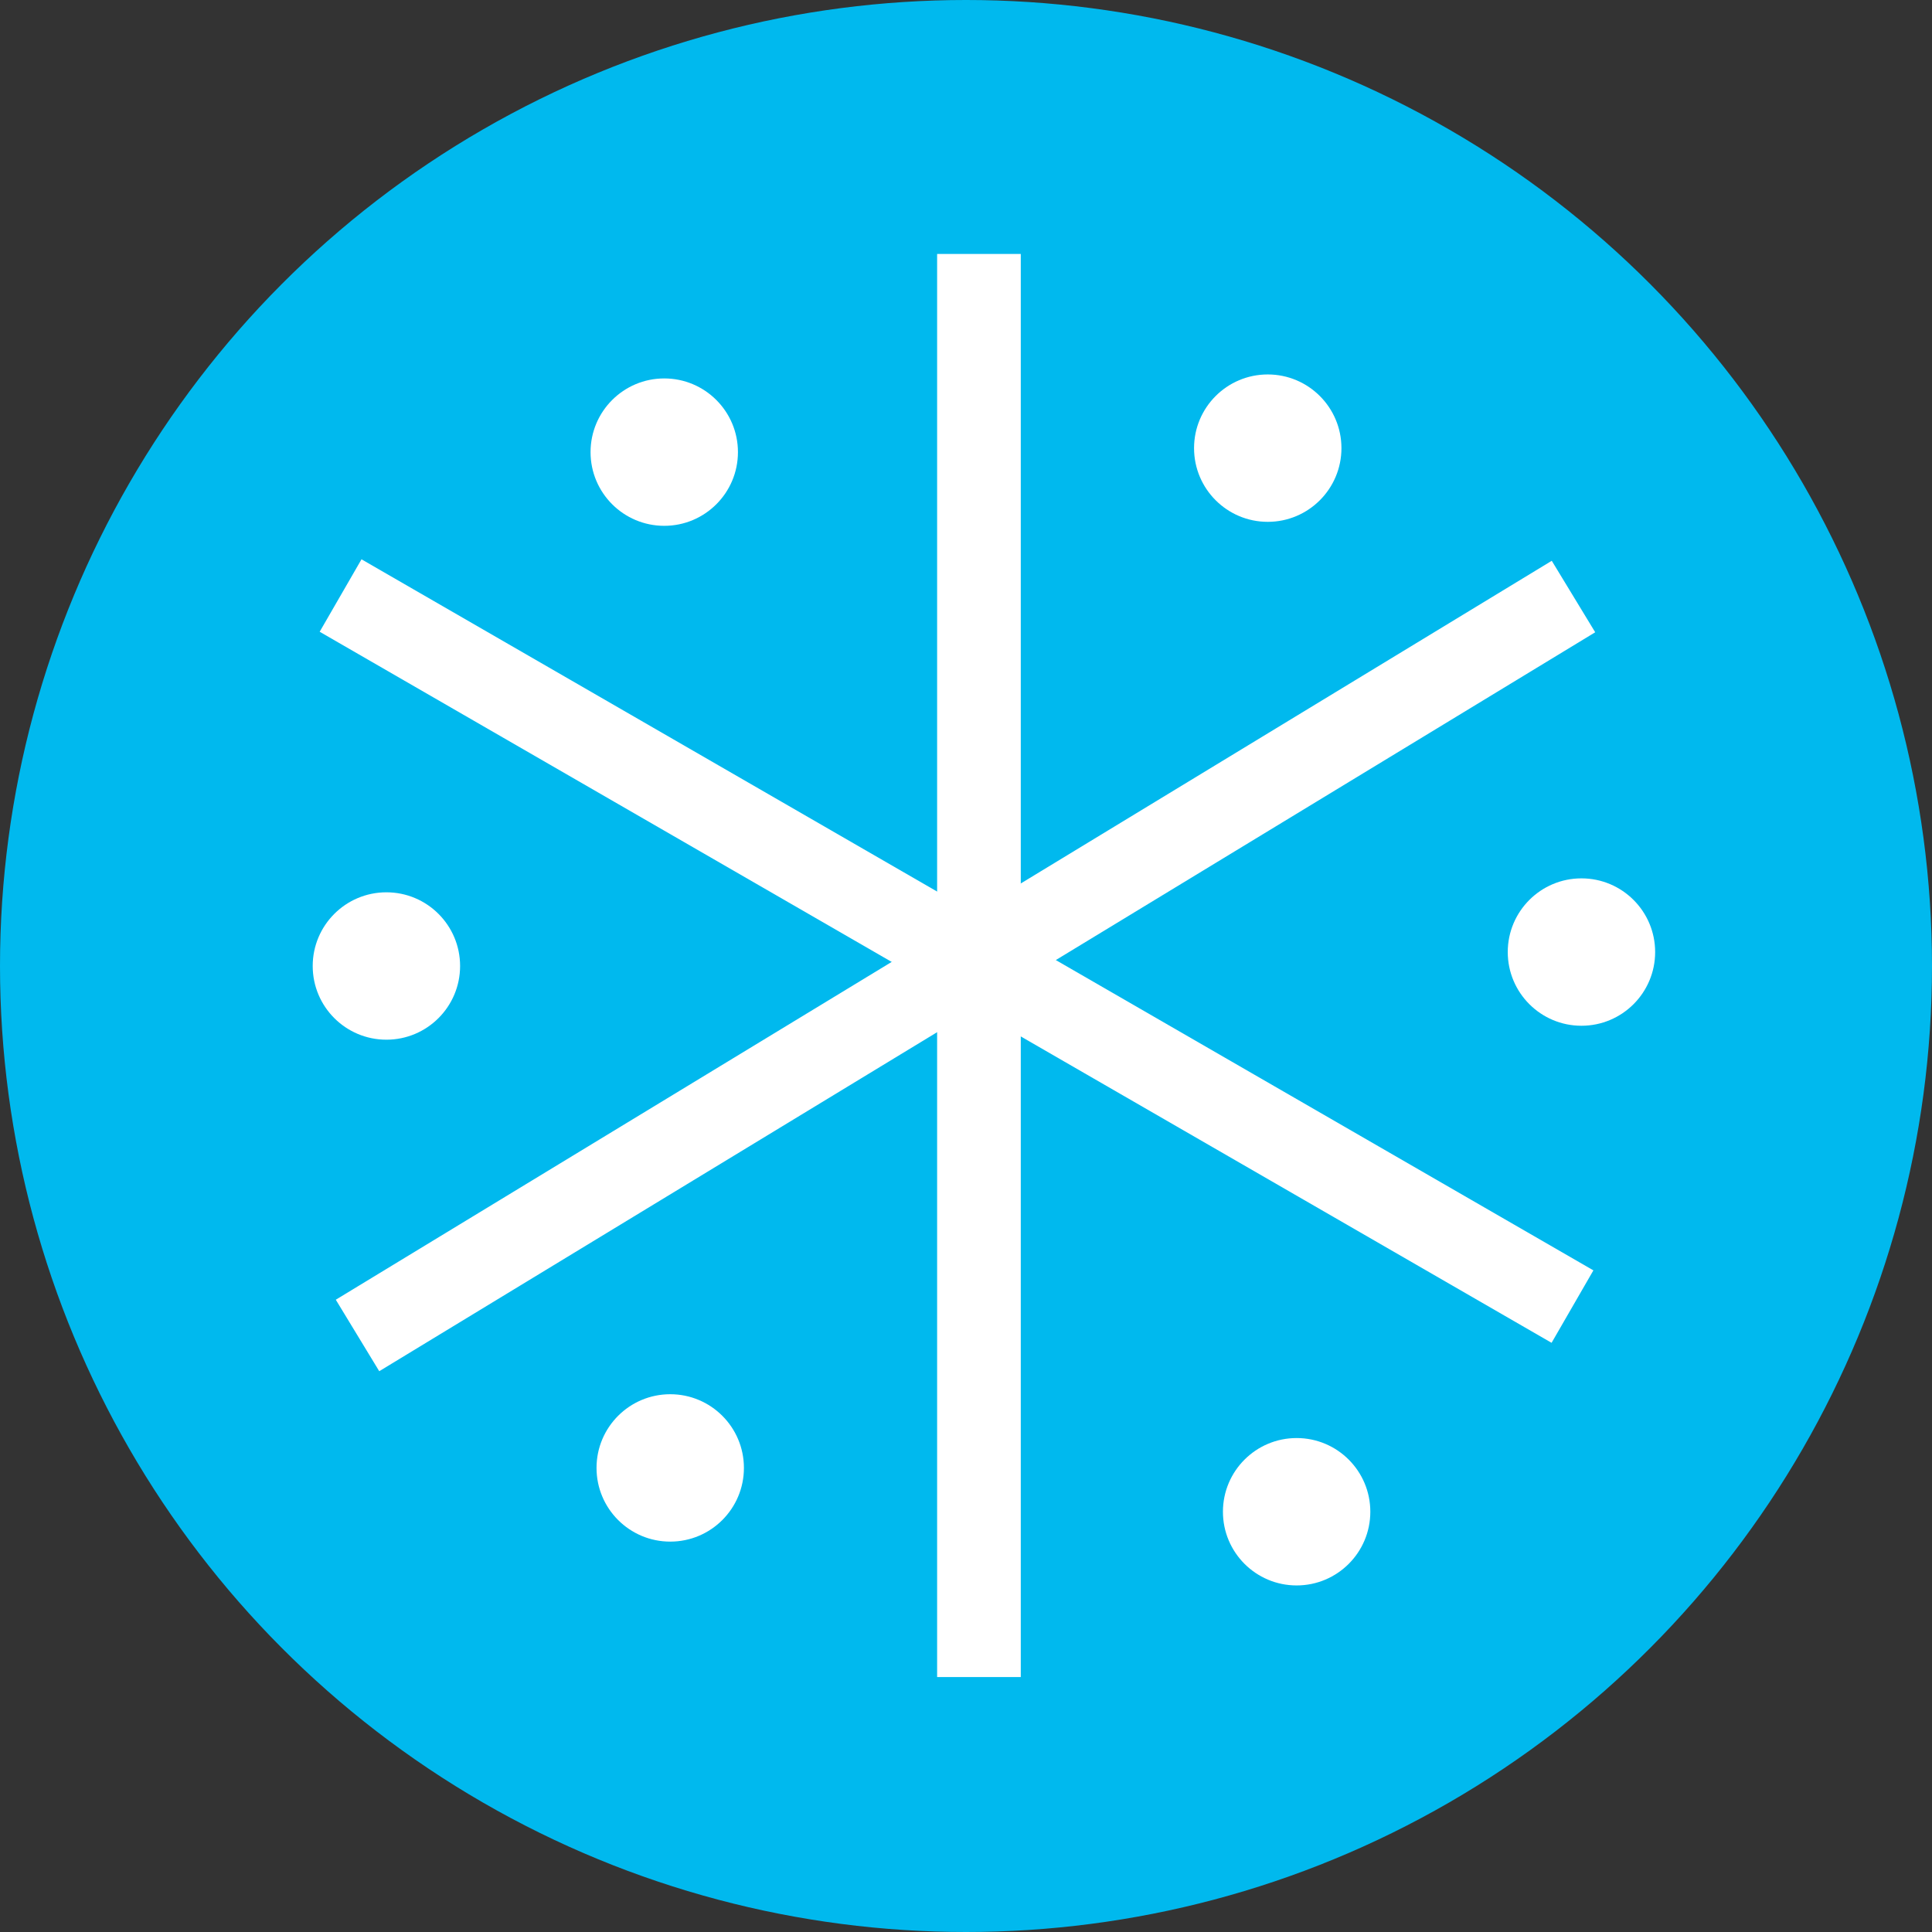
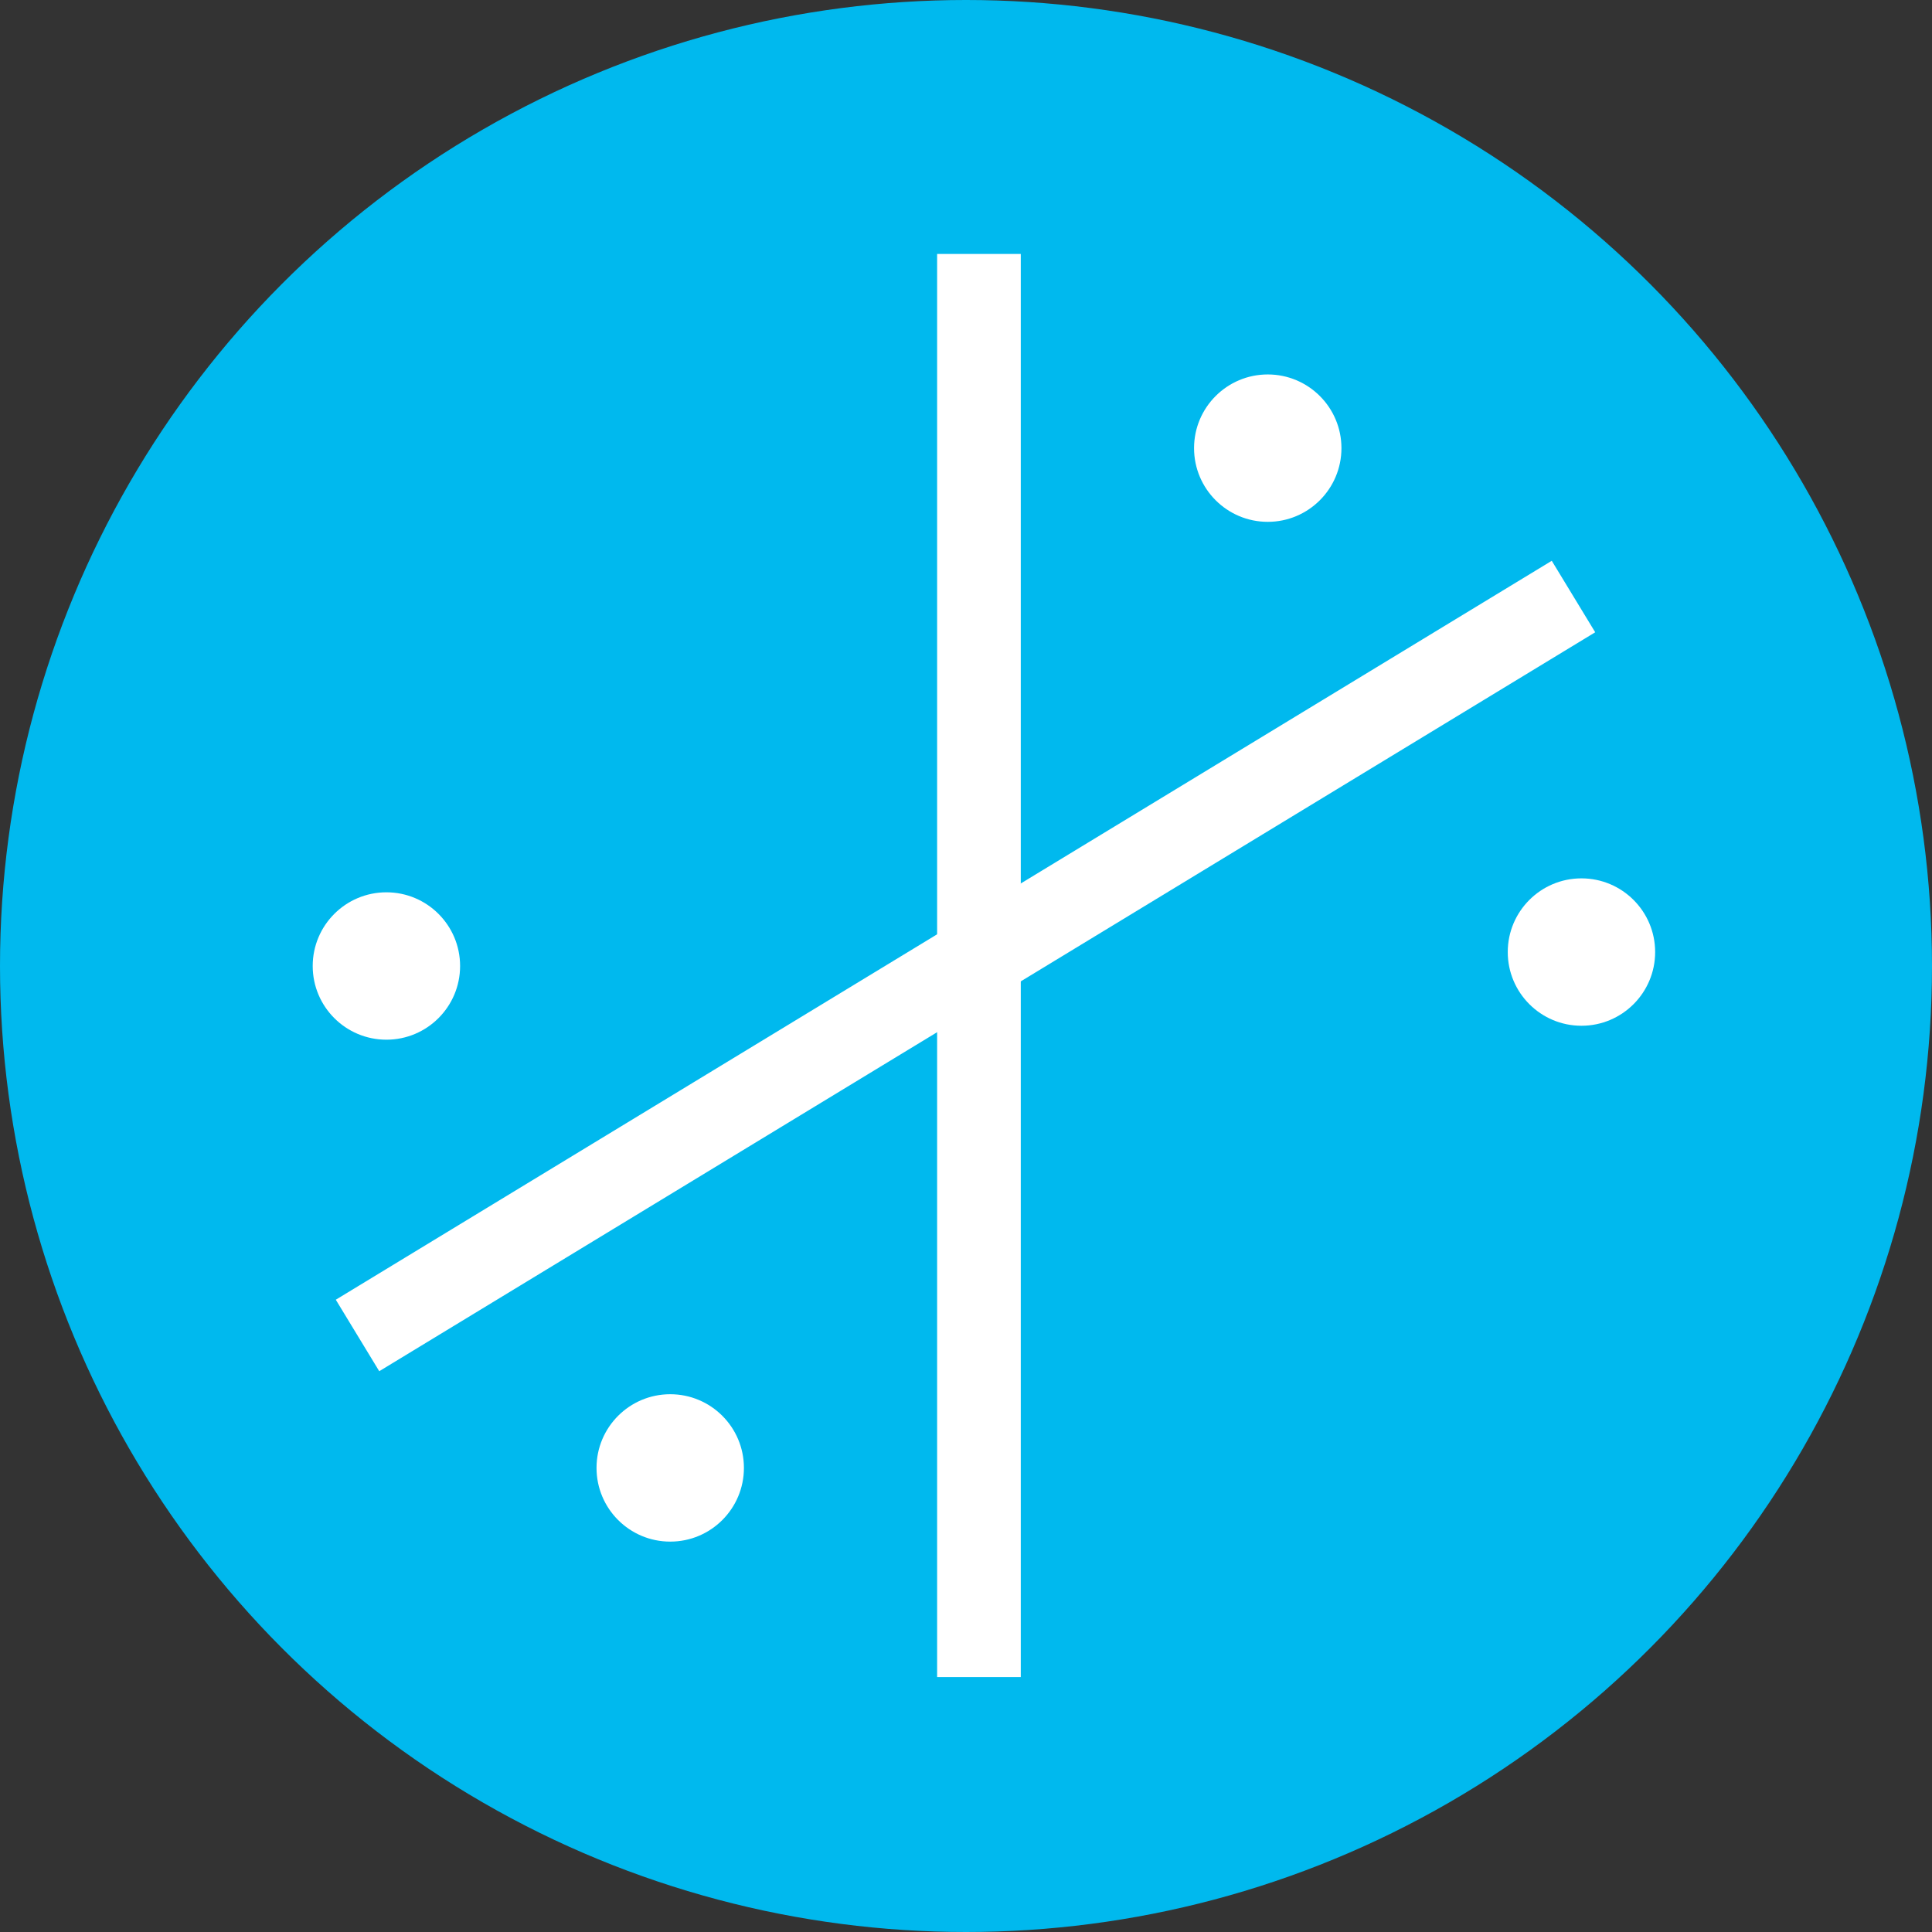
<svg xmlns="http://www.w3.org/2000/svg" id="_レイヤー_2" data-name="レイヤー 2" viewBox="0 0 19.4 19.4">
  <rect x="0" y="0" width="19.4" height="19.4" fill="#333333" stroke="none" />
  <defs>
    <style>
      .cls-1 {
        fill: none;
        stroke: #fff;
        stroke-miterlimit: 10;
        stroke-width: .84px;
      }

      .cls-2 {
        fill: #00b9ee;
      }

      .cls-3 {
        fill: #fff;
      }
    </style>
  </defs>
  <g id="_レイヤー_1-2" data-name="レイヤー 1">
    <g>
      <circle class="cls-2" cx="9.7" cy="9.7" r="9.7" />
      <line class="cls-1" x1="15.8" y1="5.99" x2="3.59" y2="13.41" />
-       <circle class="cls-3" cx="6.67" cy="4.54" r=".74" />
      <circle class="cls-3" cx="12.73" cy="4.5" r=".74" />
-       <line class="cls-1" x1="15.79" y1="13.12" x2="3.42" y2="5.98" />
      <circle class="cls-3" cx="15.88" cy="9.56" r=".74" />
      <line class="cls-1" x1="9.83" y1="16.84" x2="9.83" y2="2.55" />
-       <circle class="cls-3" cx="13.02" cy="15.18" r=".74" />
      <circle class="cls-3" cx="3.88" cy="9.7" r=".74" />
      <circle class="cls-3" cx="6.73" cy="14.74" r=".74" />
    </g>
  </g>
</svg>